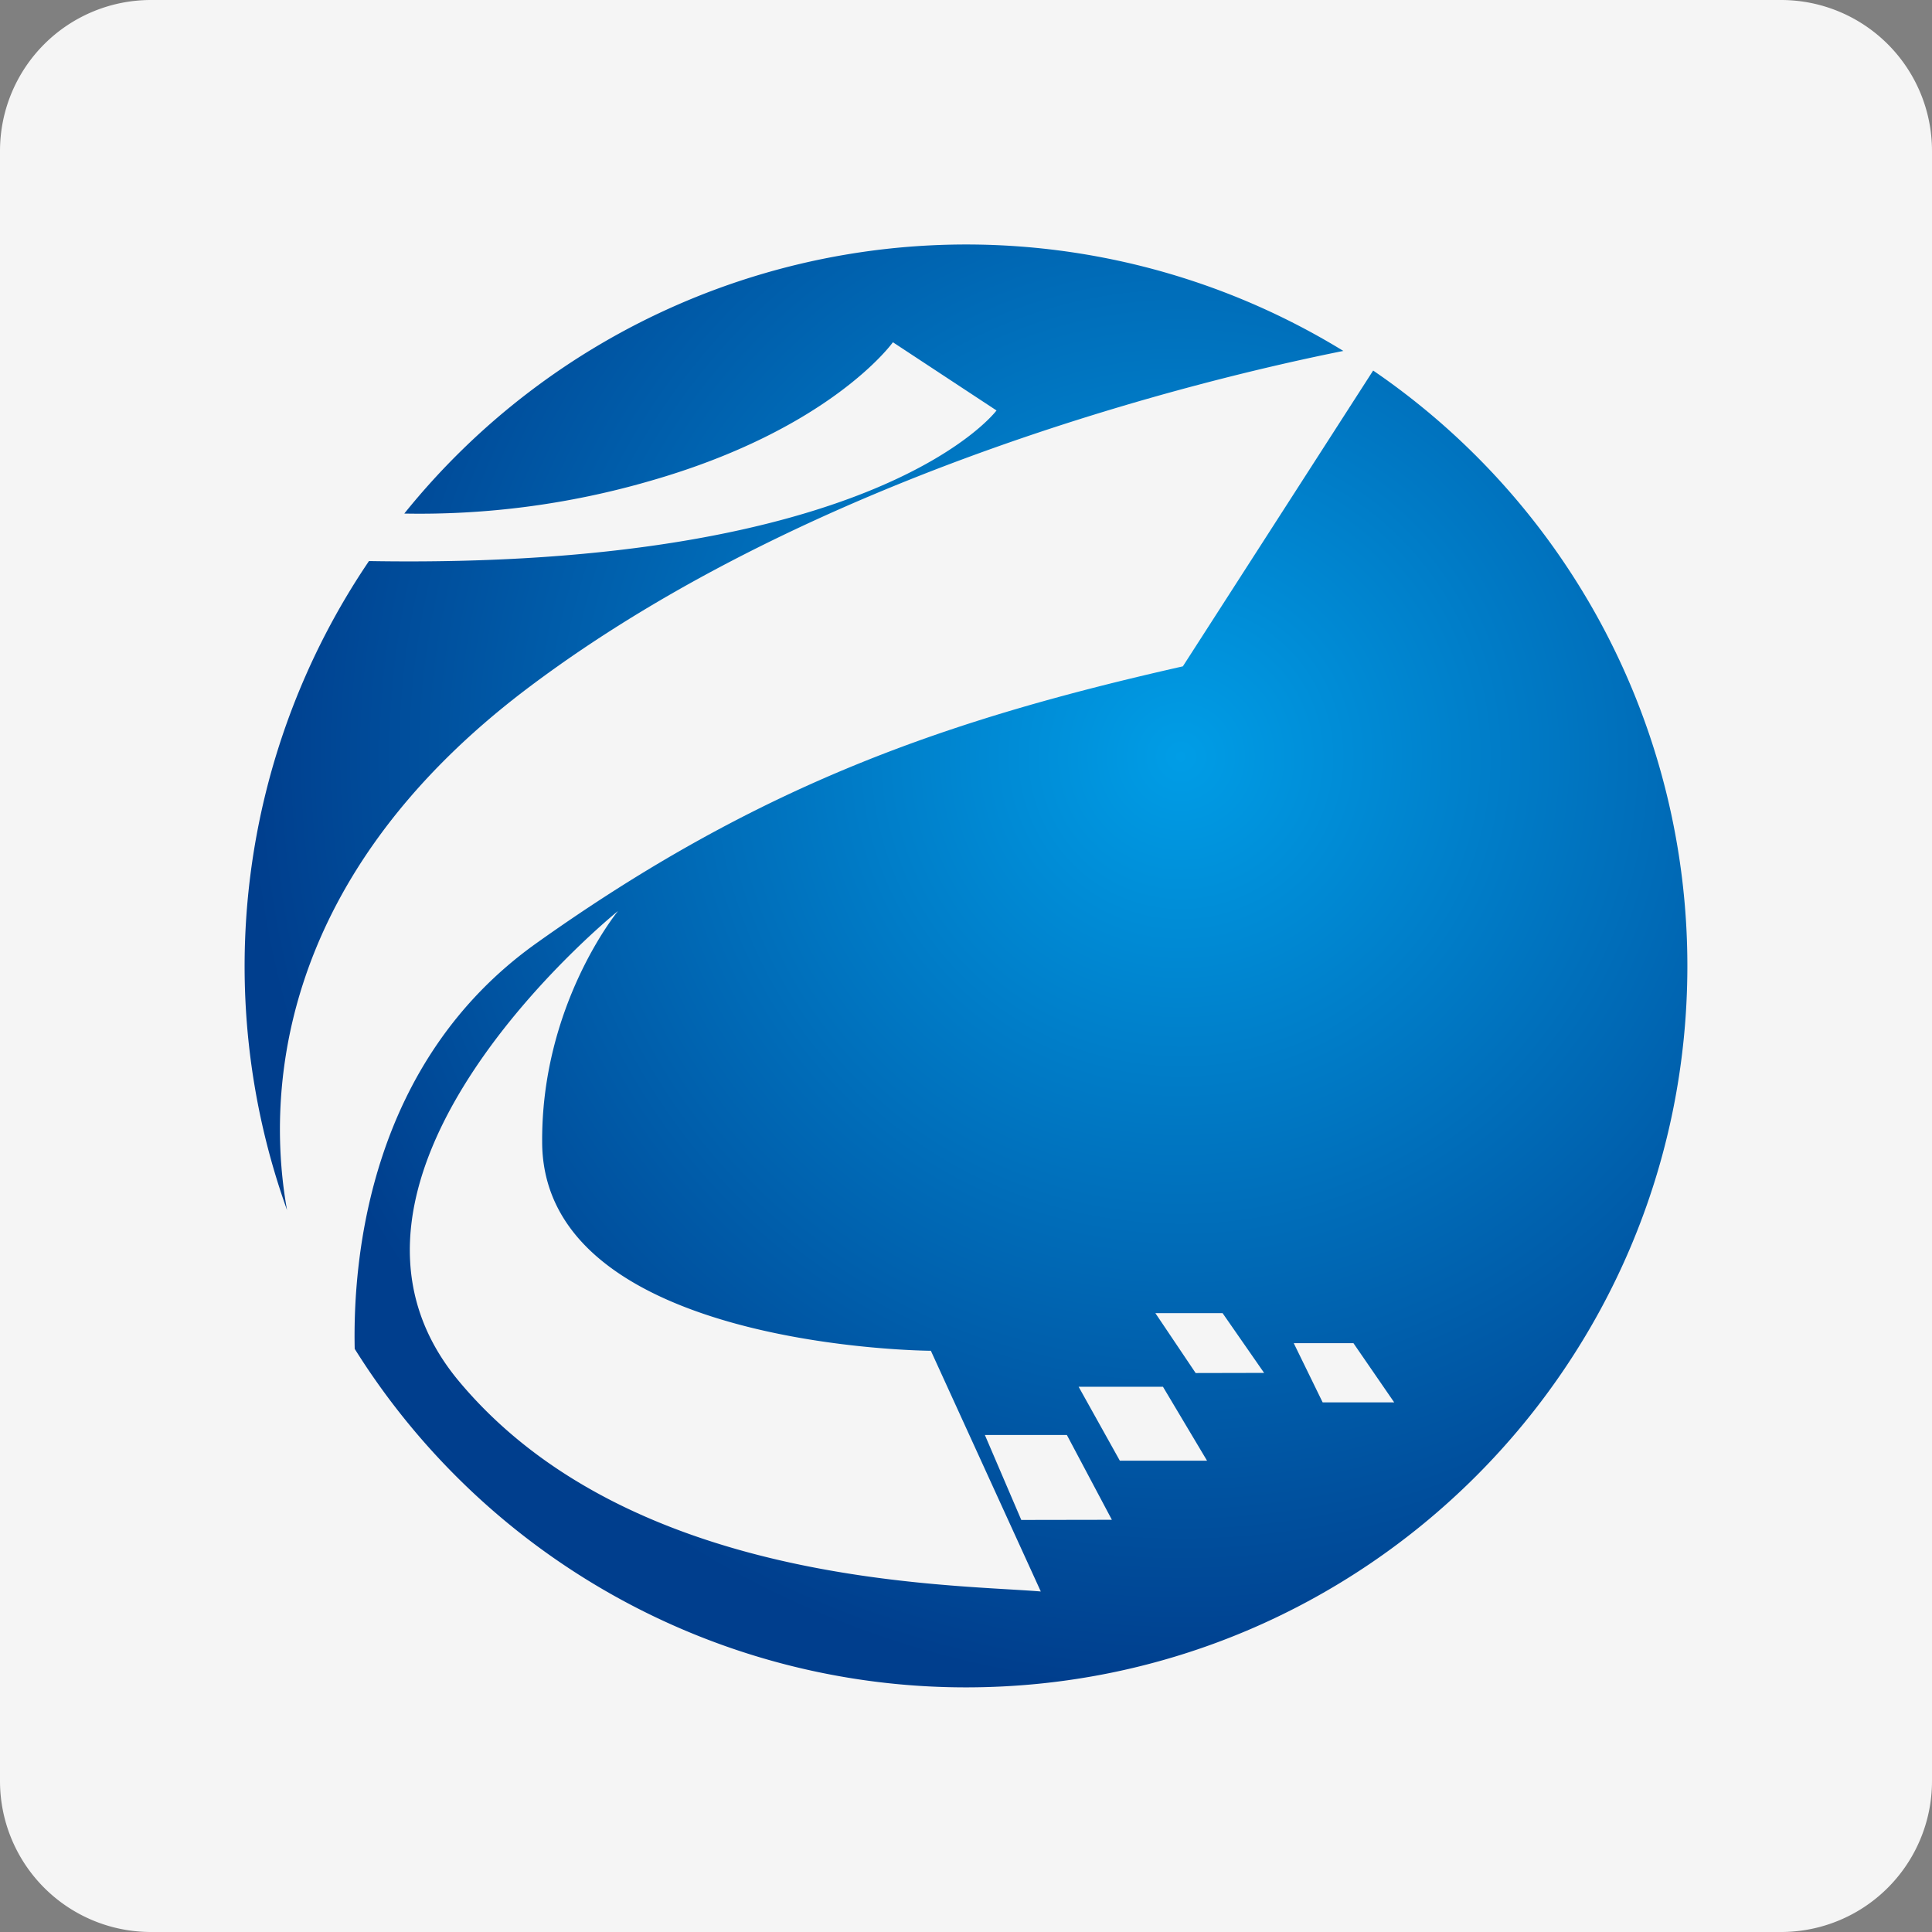
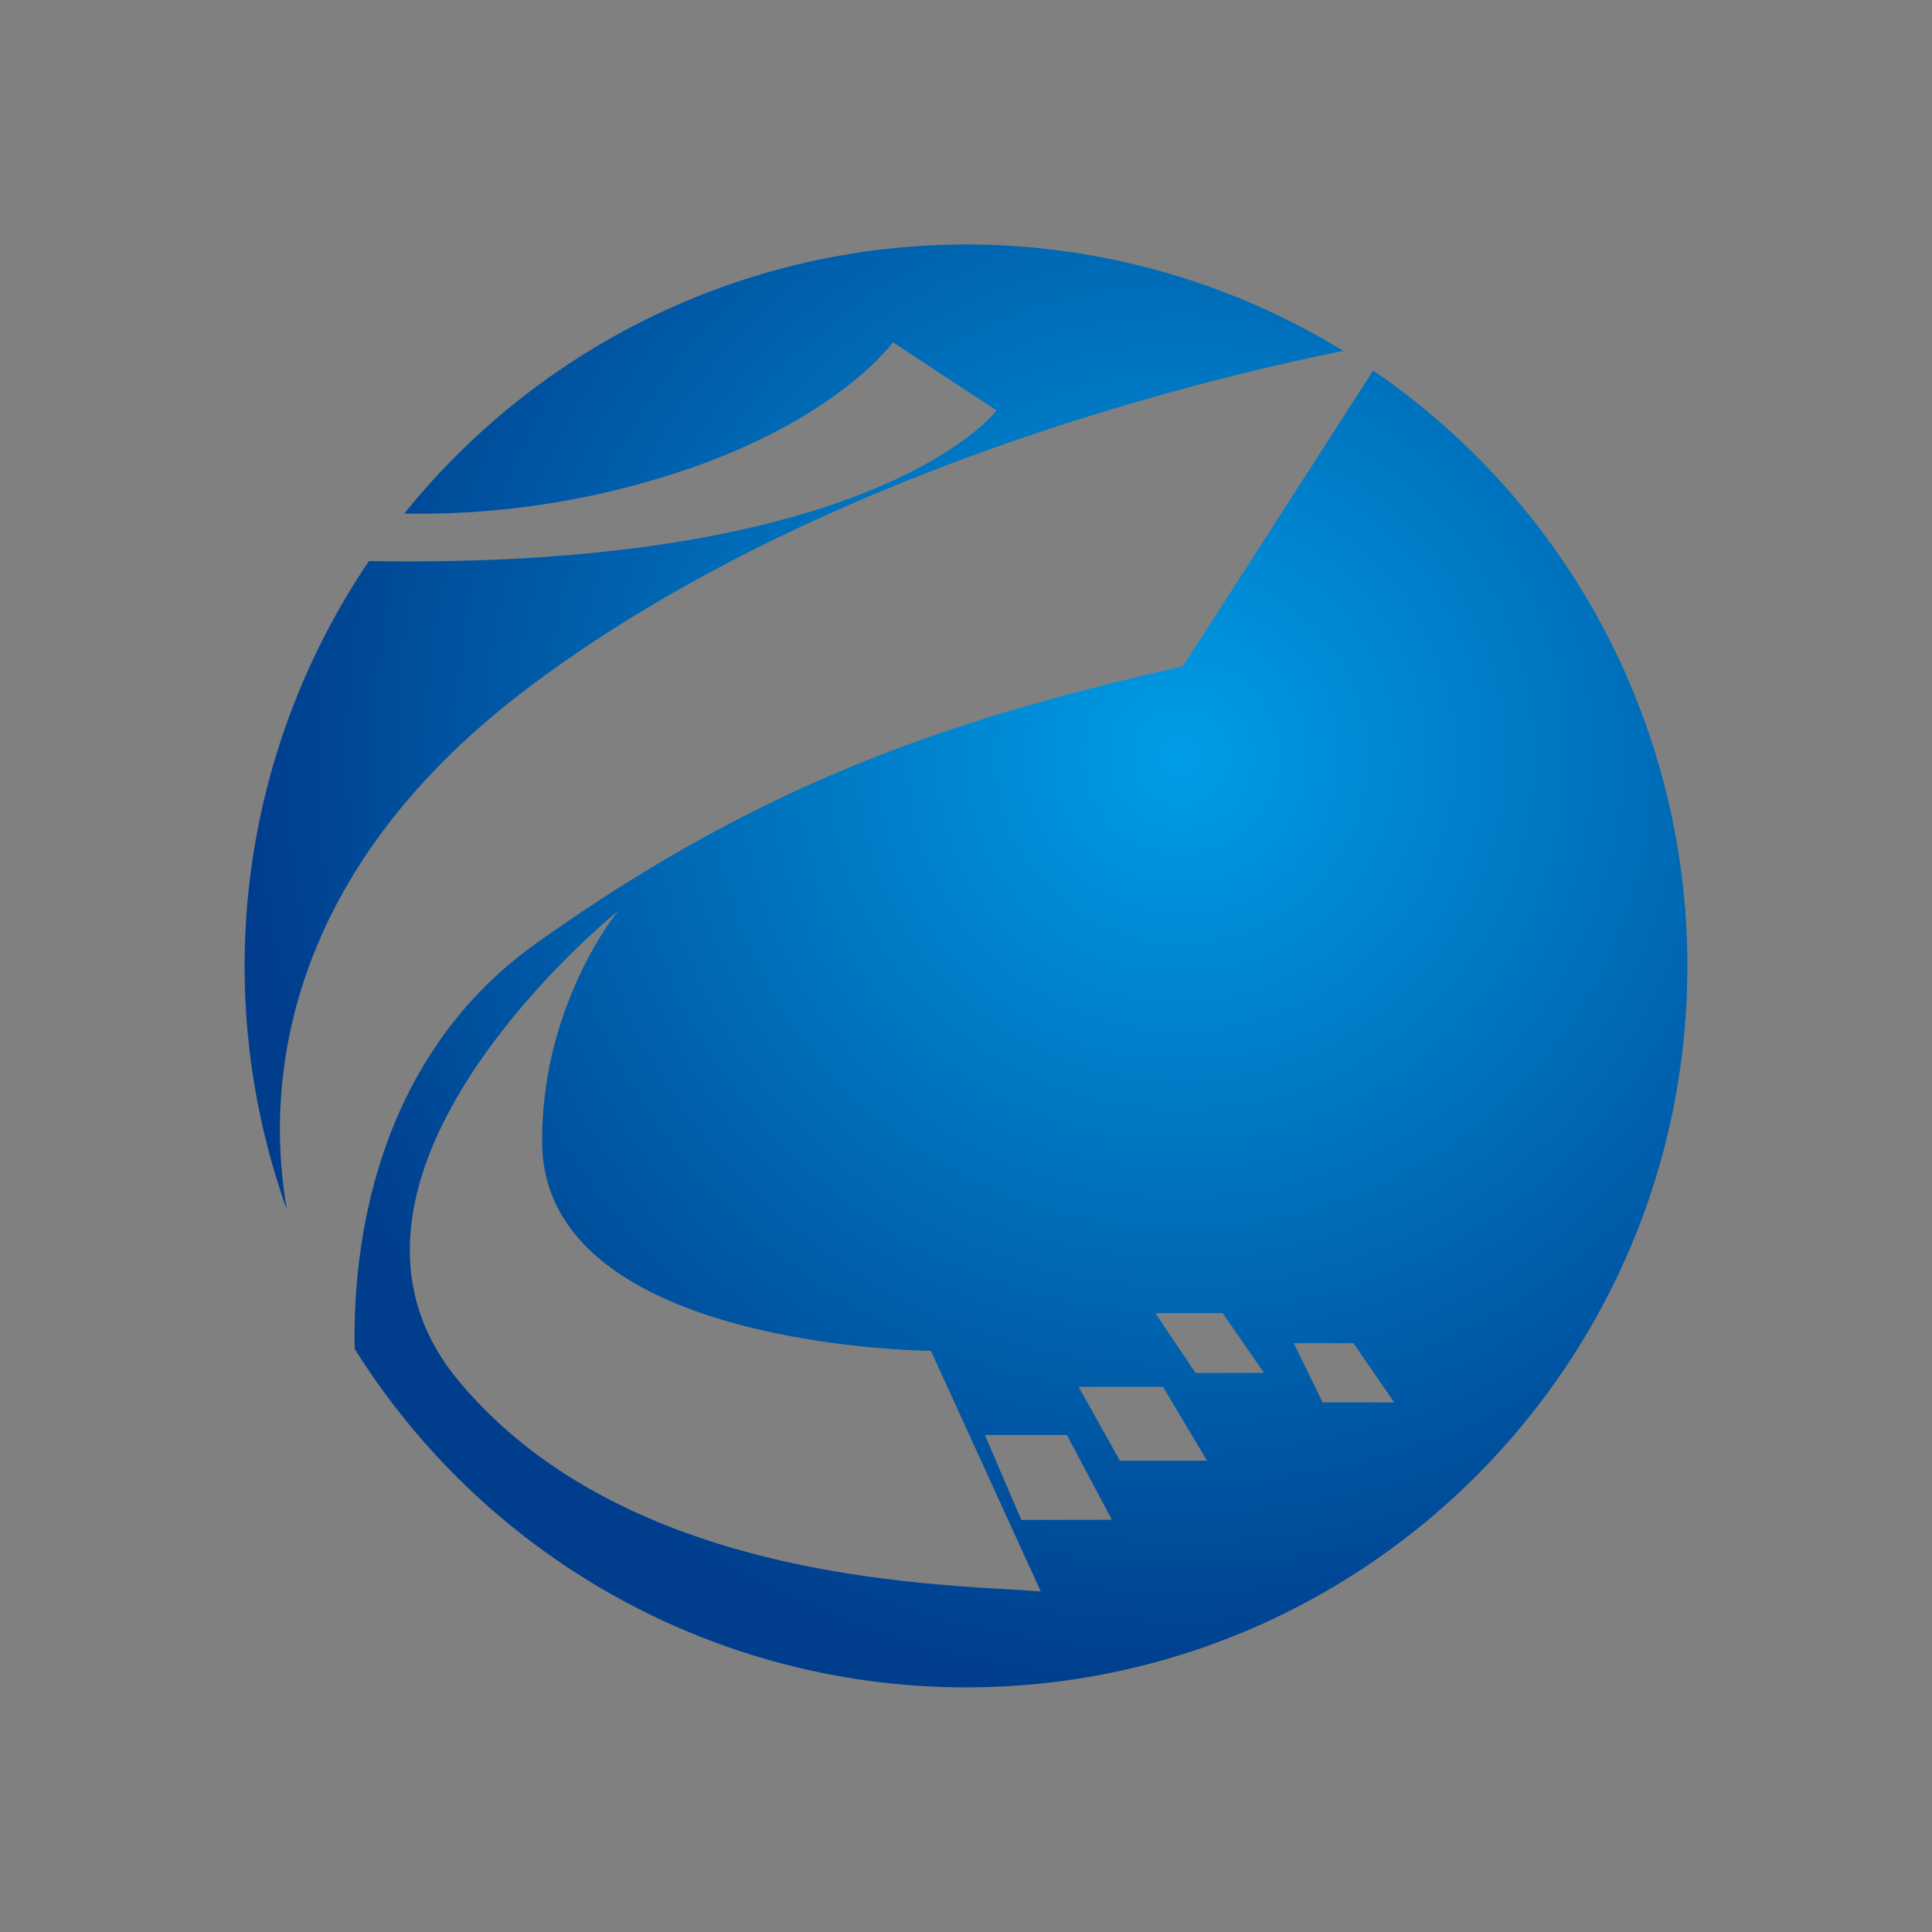
<svg xmlns="http://www.w3.org/2000/svg" viewBox="0 0 512 512">
  <rect x="0" y="0" width="512" height="512" fill="#808080" stroke="none" />
  <defs>
    <style>.a{fill:#f5f5f5;}.b{fill:url(#a);}</style>
    <radialGradient id="a" cx="312.97" cy="200.54" r="247.54" gradientUnits="userSpaceOnUse">
      <stop offset="0" stop-color="#009de6" />
      <stop offset="1" stop-color="#003e8d" />
    </radialGradient>
  </defs>
  <title>tusou</title>
-   <path class="a" d="M512,472a40,40,0,0,1-40,40H40A40,40,0,0,1,0,472V40A40,40,0,0,1,40,0H472a40,40,0,0,1,40,40Z" />
  <path class="b" d="M363.9,98.2l-50.43,78.39c-62.28,14.07-112,31.15-171.28,73.34C98.05,281.35,93.47,333.08,94,357.46a191,191,0,0,0,162,89.71c105.58,0,191.17-85.59,191.17-191.17A191,191,0,0,0,363.9,98.2ZM121.59,366c-45.21-54.25,42.19-124.57,42.19-124.57s-20.72,25.12-20.09,62.29c1.51,53.74,103,54.25,103,54.25l29.13,63.79C251.19,419.71,166.8,420.21,121.59,366Zm149.06,36.8L261,380.28h21.73l11.93,22.48Zm26.12-15.7-10.92-19.59H308.2l11.68,19.59Zm20.09-23.23L306.19,348H324L335,363.83Zm33.66,7.78-7.66-15.69h15.82l10.8,15.69Z" />
  <path class="b" d="M140.18,182.12C216.33,124.8,320.16,100.19,356,93a191.15,191.15,0,0,0-248.86,43.1A219.09,219.09,0,0,0,172,127.53c48.22-13.73,64.63-36.83,64.63-36.83l27.46,18.08S232.74,151,97.78,148.69a191.38,191.38,0,0,0-21.71,172C71.22,293.78,70.62,234.47,140.18,182.12Z" />
</svg>